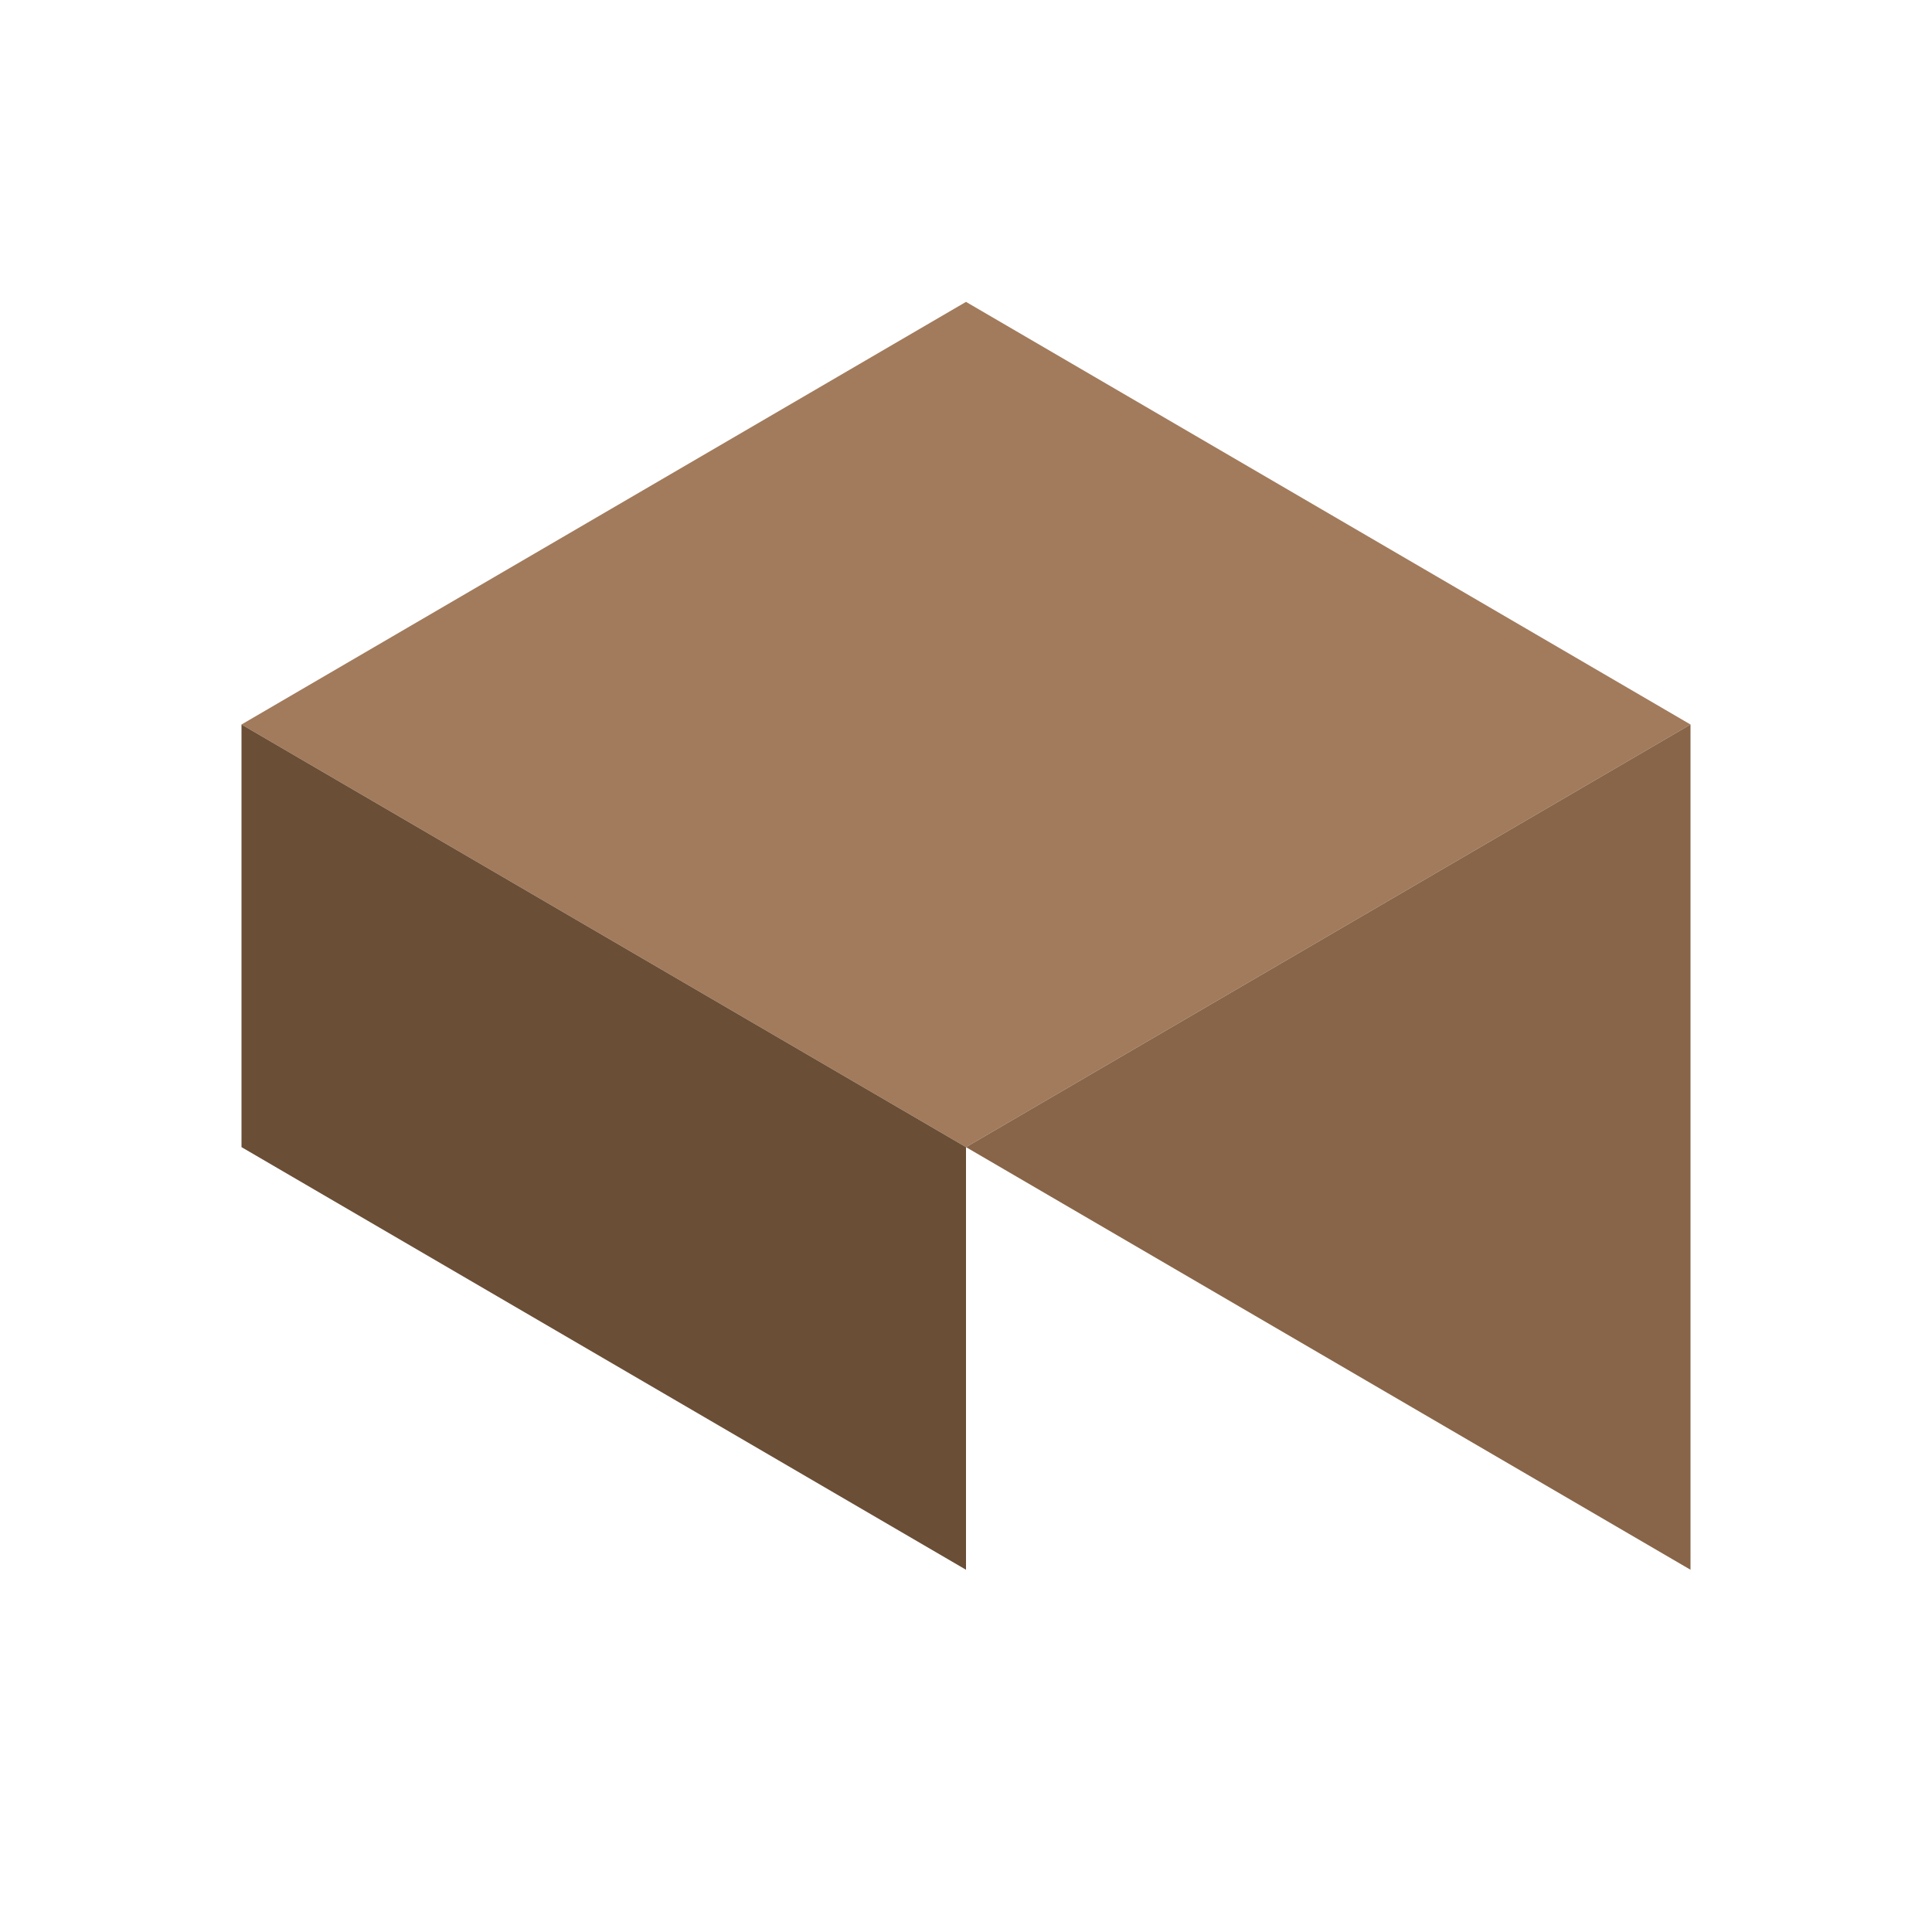
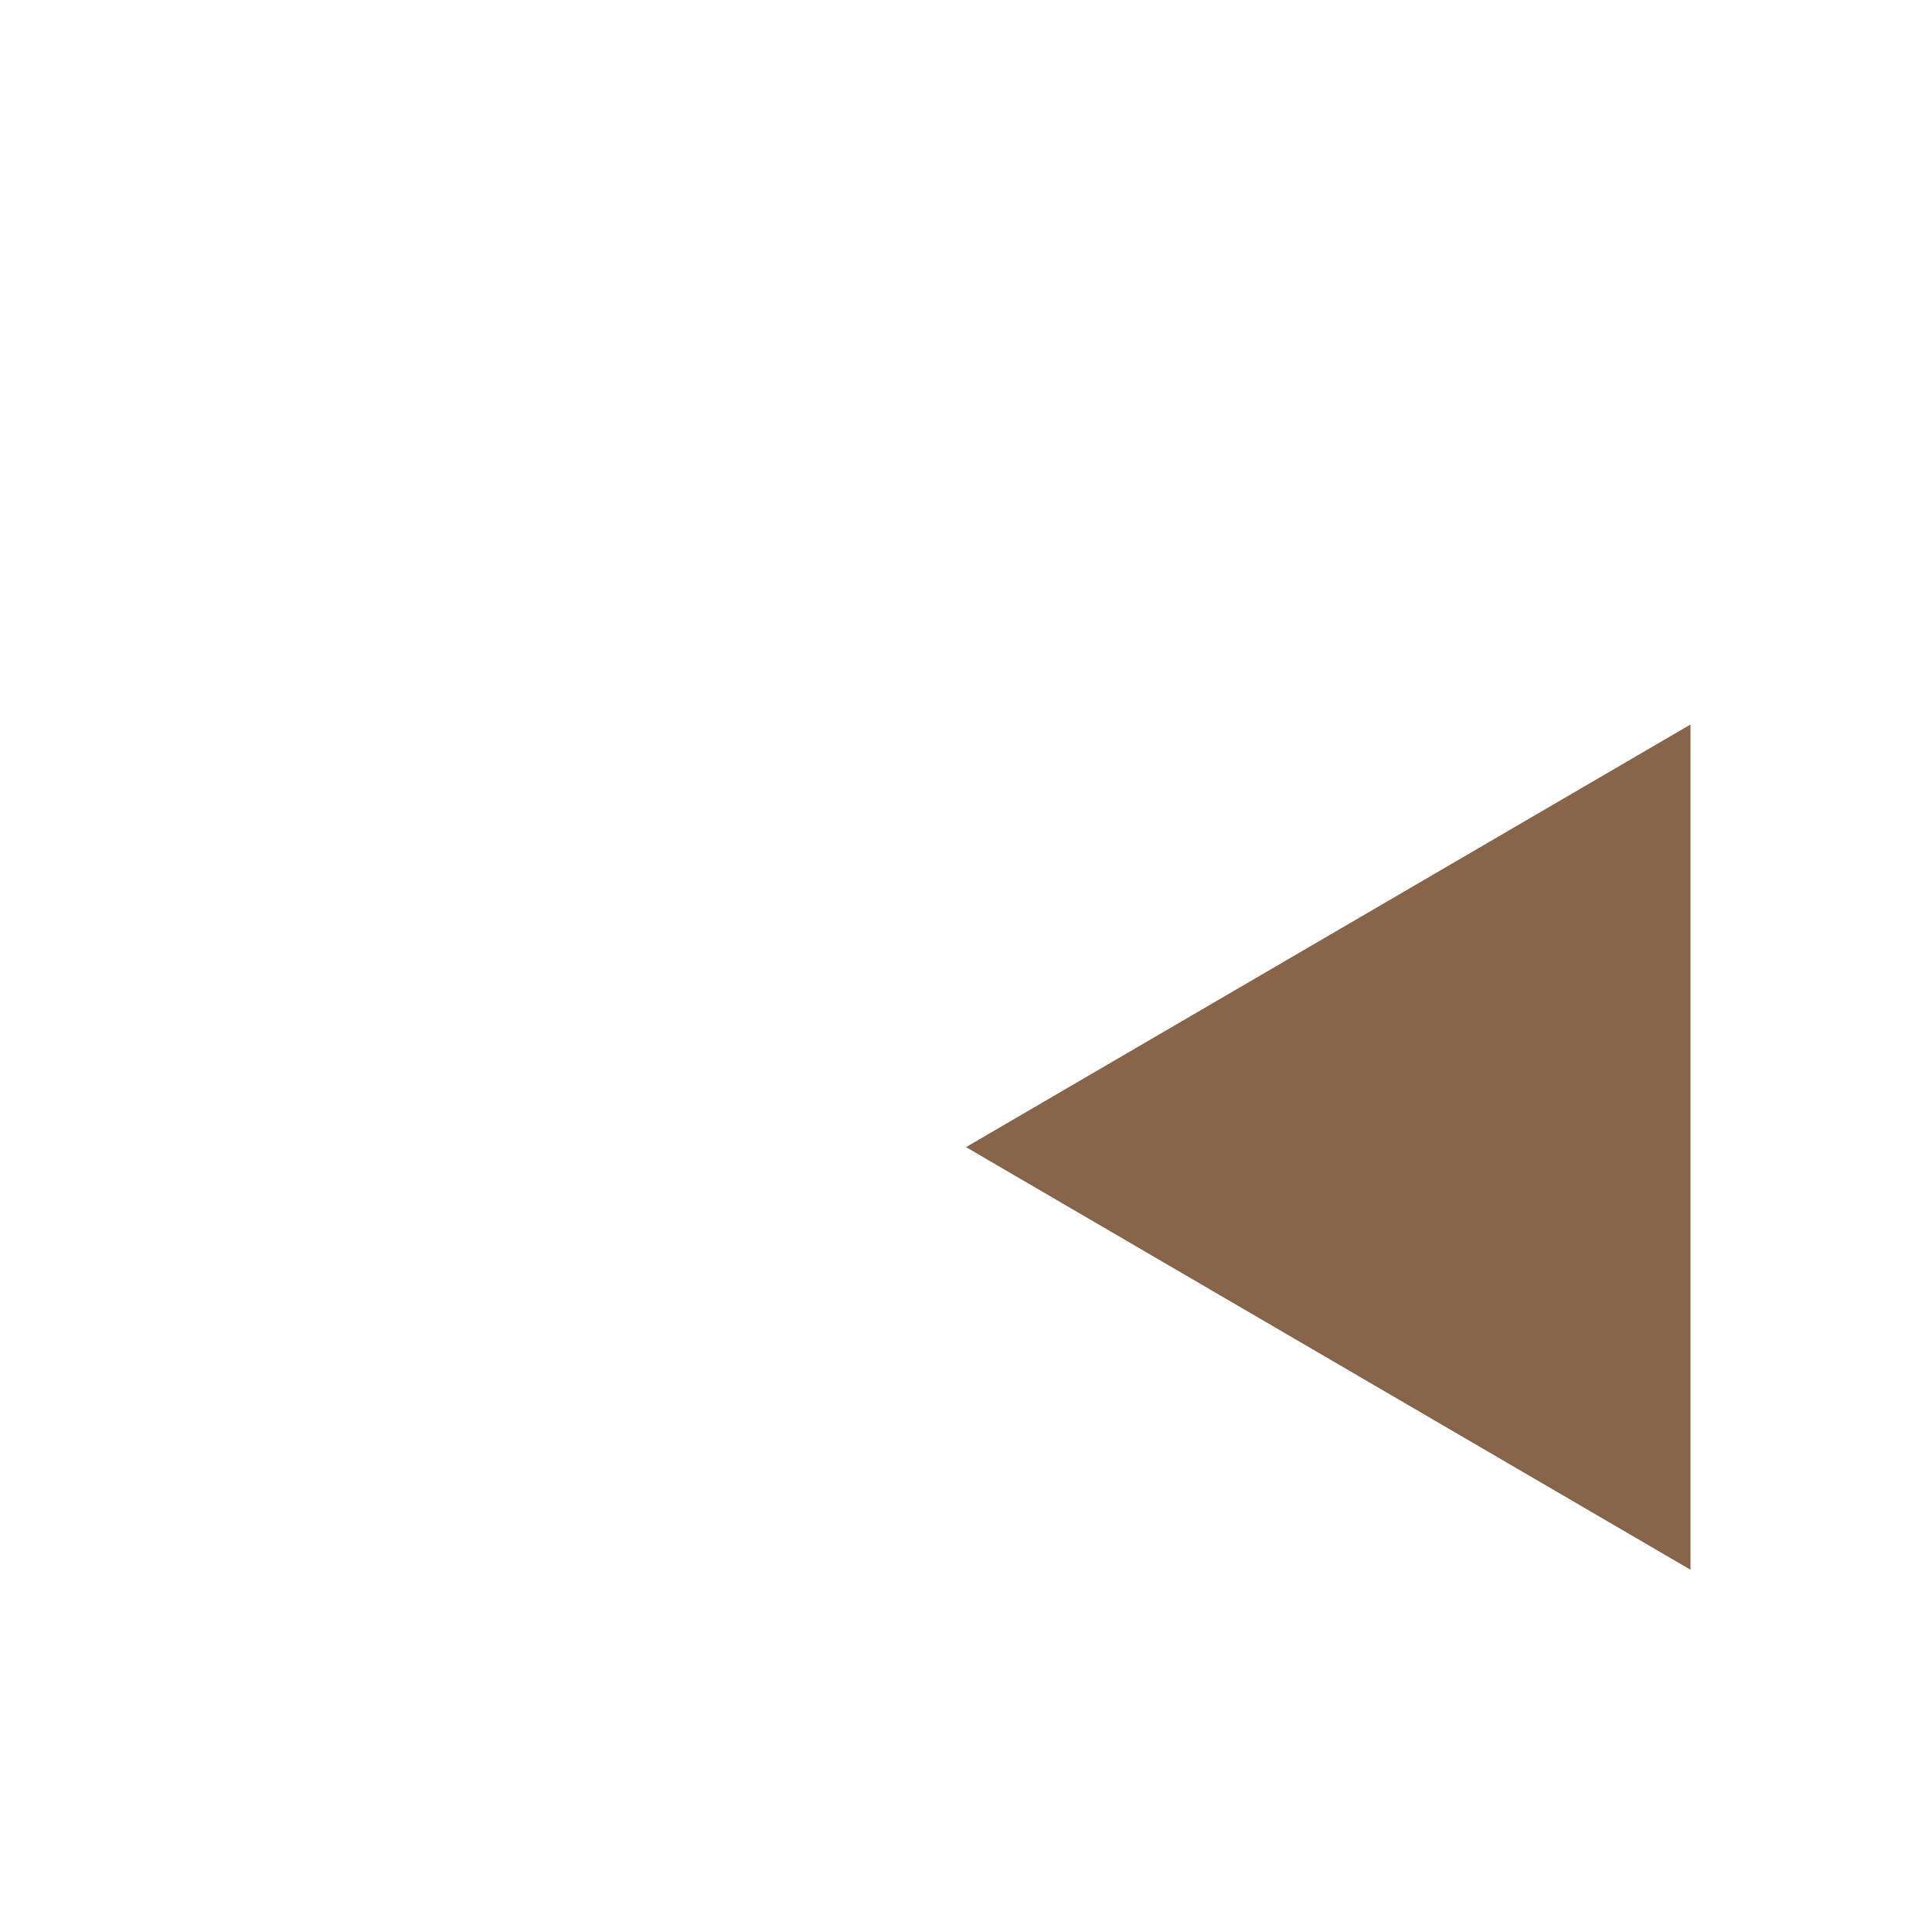
<svg xmlns="http://www.w3.org/2000/svg" width="64px" height="64px" viewBox="0 0 64 64" version="1.1">
  <g stroke="none" stroke-width="1" fill="none" fill-rule="evenodd">
-     <polygon fill="#a27b5c" points="32 10 56 24 32 38 8 24" />
    <polygon fill="#886548" points="56 24 56 52 32 38 32 38" />
-     <polygon fill="#6a4e36" points="8 24 32 38 32 52 8 38" />
  </g>
</svg>